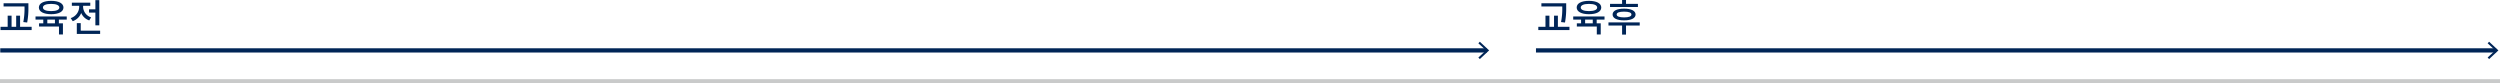
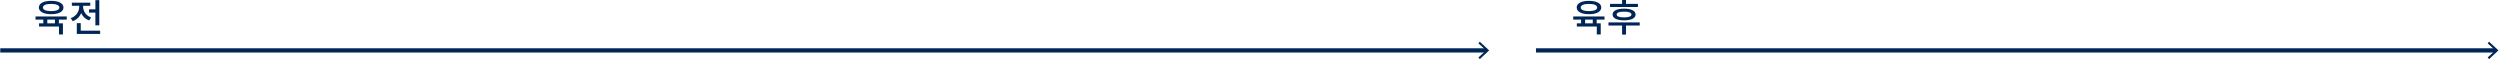
<svg xmlns="http://www.w3.org/2000/svg" viewBox="0 0 1179.48 39.35">
  <defs>
    <style>.cls-1,.cls-3{fill:none;stroke-miterlimit:10;stroke-width:2px;}.cls-1{stroke:#c9caca;}.cls-2{fill:#efefef;}.cls-3{stroke:#002557;}.cls-4{fill:#002557;}</style>
  </defs>
  <g id="레이어_2" data-name="레이어 2">
    <g id="레이어_1-2" data-name="레이어 1">
-       <line class="cls-1" y1="38.35" x2="1179.48" y2="38.35" />
      <line class="cls-2" x1="0.12" y1="23.78" x2="702.56" y2="23.78" />
      <line class="cls-3" x1="0.12" y1="23.78" x2="701.48" y2="23.78" />
      <polygon class="cls-4" points="698.17 27.87 697.48 27.14 701.1 23.78 697.48 20.42 698.17 19.69 702.56 23.78 698.17 27.87" />
      <line class="cls-2" x1="724.66" y1="23.78" x2="1178.73" y2="23.78" />
      <line class="cls-3" x1="724.66" y1="23.78" x2="1177.65" y2="23.78" />
      <polygon class="cls-4" points="1174.34 27.87 1173.65 27.14 1177.26 23.78 1173.65 20.42 1174.34 19.69 1178.73 23.78 1174.34 27.87" />
-       <path class="cls-4" d="M14.93,12.64v1.53H.24V12.64H3.62V7.38H5.46v5.26H7.63V7.38H9.47v5.26ZM11.54,3.06H1.69V1.55H13.4V3.26a36.64,36.64,0,0,1-.58,7.36L11,10.41a34.72,34.72,0,0,0,.57-7.15Z" />
      <path class="cls-4" d="M27.78,9.25V11h1.91v5.25H27.83V12.51H18.42V11h2V9.25H16.76V7.76H31.49V9.25Zm-9.44-5.7c0-2,2.25-3.15,5.8-3.15s5.8,1.18,5.8,3.15S27.67,6.7,24.14,6.7,18.34,5.51,18.34,3.55Zm1.91,0c0,1.08,1.46,1.69,3.89,1.69S28,4.63,28,3.55s-1.46-1.71-3.87-1.71S20.25,2.45,20.25,3.55Zm5.67,5.7h-3.6V11h3.6Z" />
      <path class="cls-4" d="M42.11,9.63a6.22,6.22,0,0,1-3.8-3.49,6.64,6.64,0,0,1-4,3.85l-.95-1.46a5.65,5.65,0,0,0,4-5.22V2.75H33.9V1.26h8.69V2.75H39.21v.56A5.33,5.33,0,0,0,43,8.19Zm5.13,4.85V16h-11V10.91h1.85v3.57ZM45,4.39V.05h1.85V11.94H45v-6H42V4.39Z" />
-       <path class="cls-4" d="M740.45,12.64v1.53H725.76V12.64h3.38V7.38H731v5.26h2.18V7.38H735v5.26Zm-3.38-9.58h-9.85V1.55h11.7V3.26a37.27,37.27,0,0,1-.57,7.36l-1.86-.21a34.13,34.13,0,0,0,.58-7.15Z" />
      <path class="cls-4" d="M753.3,9.25V11h1.91v5.25h-1.85V12.51h-9.42V11h2V9.25h-3.71V7.76H757V9.25Zm-9.43-5.7c0-2,2.25-3.15,5.8-3.15s5.79,1.18,5.79,3.15S753.2,6.7,749.67,6.7,743.87,5.51,743.87,3.55Zm1.91,0c0,1.08,1.46,1.69,3.89,1.69s3.87-.61,3.87-1.69-1.46-1.71-3.87-1.71S745.78,2.45,745.78,3.55Zm5.67,5.7h-3.6V11h3.6Z" />
      <path class="cls-4" d="M773.61,12.06h-6.47v4.25h-1.85V12.06h-6.43V10.57h14.75Zm-.85-8.77H759.6V1.82h5.69V0h1.85V1.82h5.62Zm-6.53.8c3.38,0,5.42,1,5.42,2.75s-2,2.76-5.42,2.76-5.42-1-5.42-2.76S762.84,4.09,766.23,4.09Zm0,1.4c-2.27,0-3.5.47-3.5,1.35s1.23,1.37,3.5,1.37,3.47-.49,3.47-1.37S768.5,5.49,766.23,5.49Z" />
    </g>
  </g>
</svg>